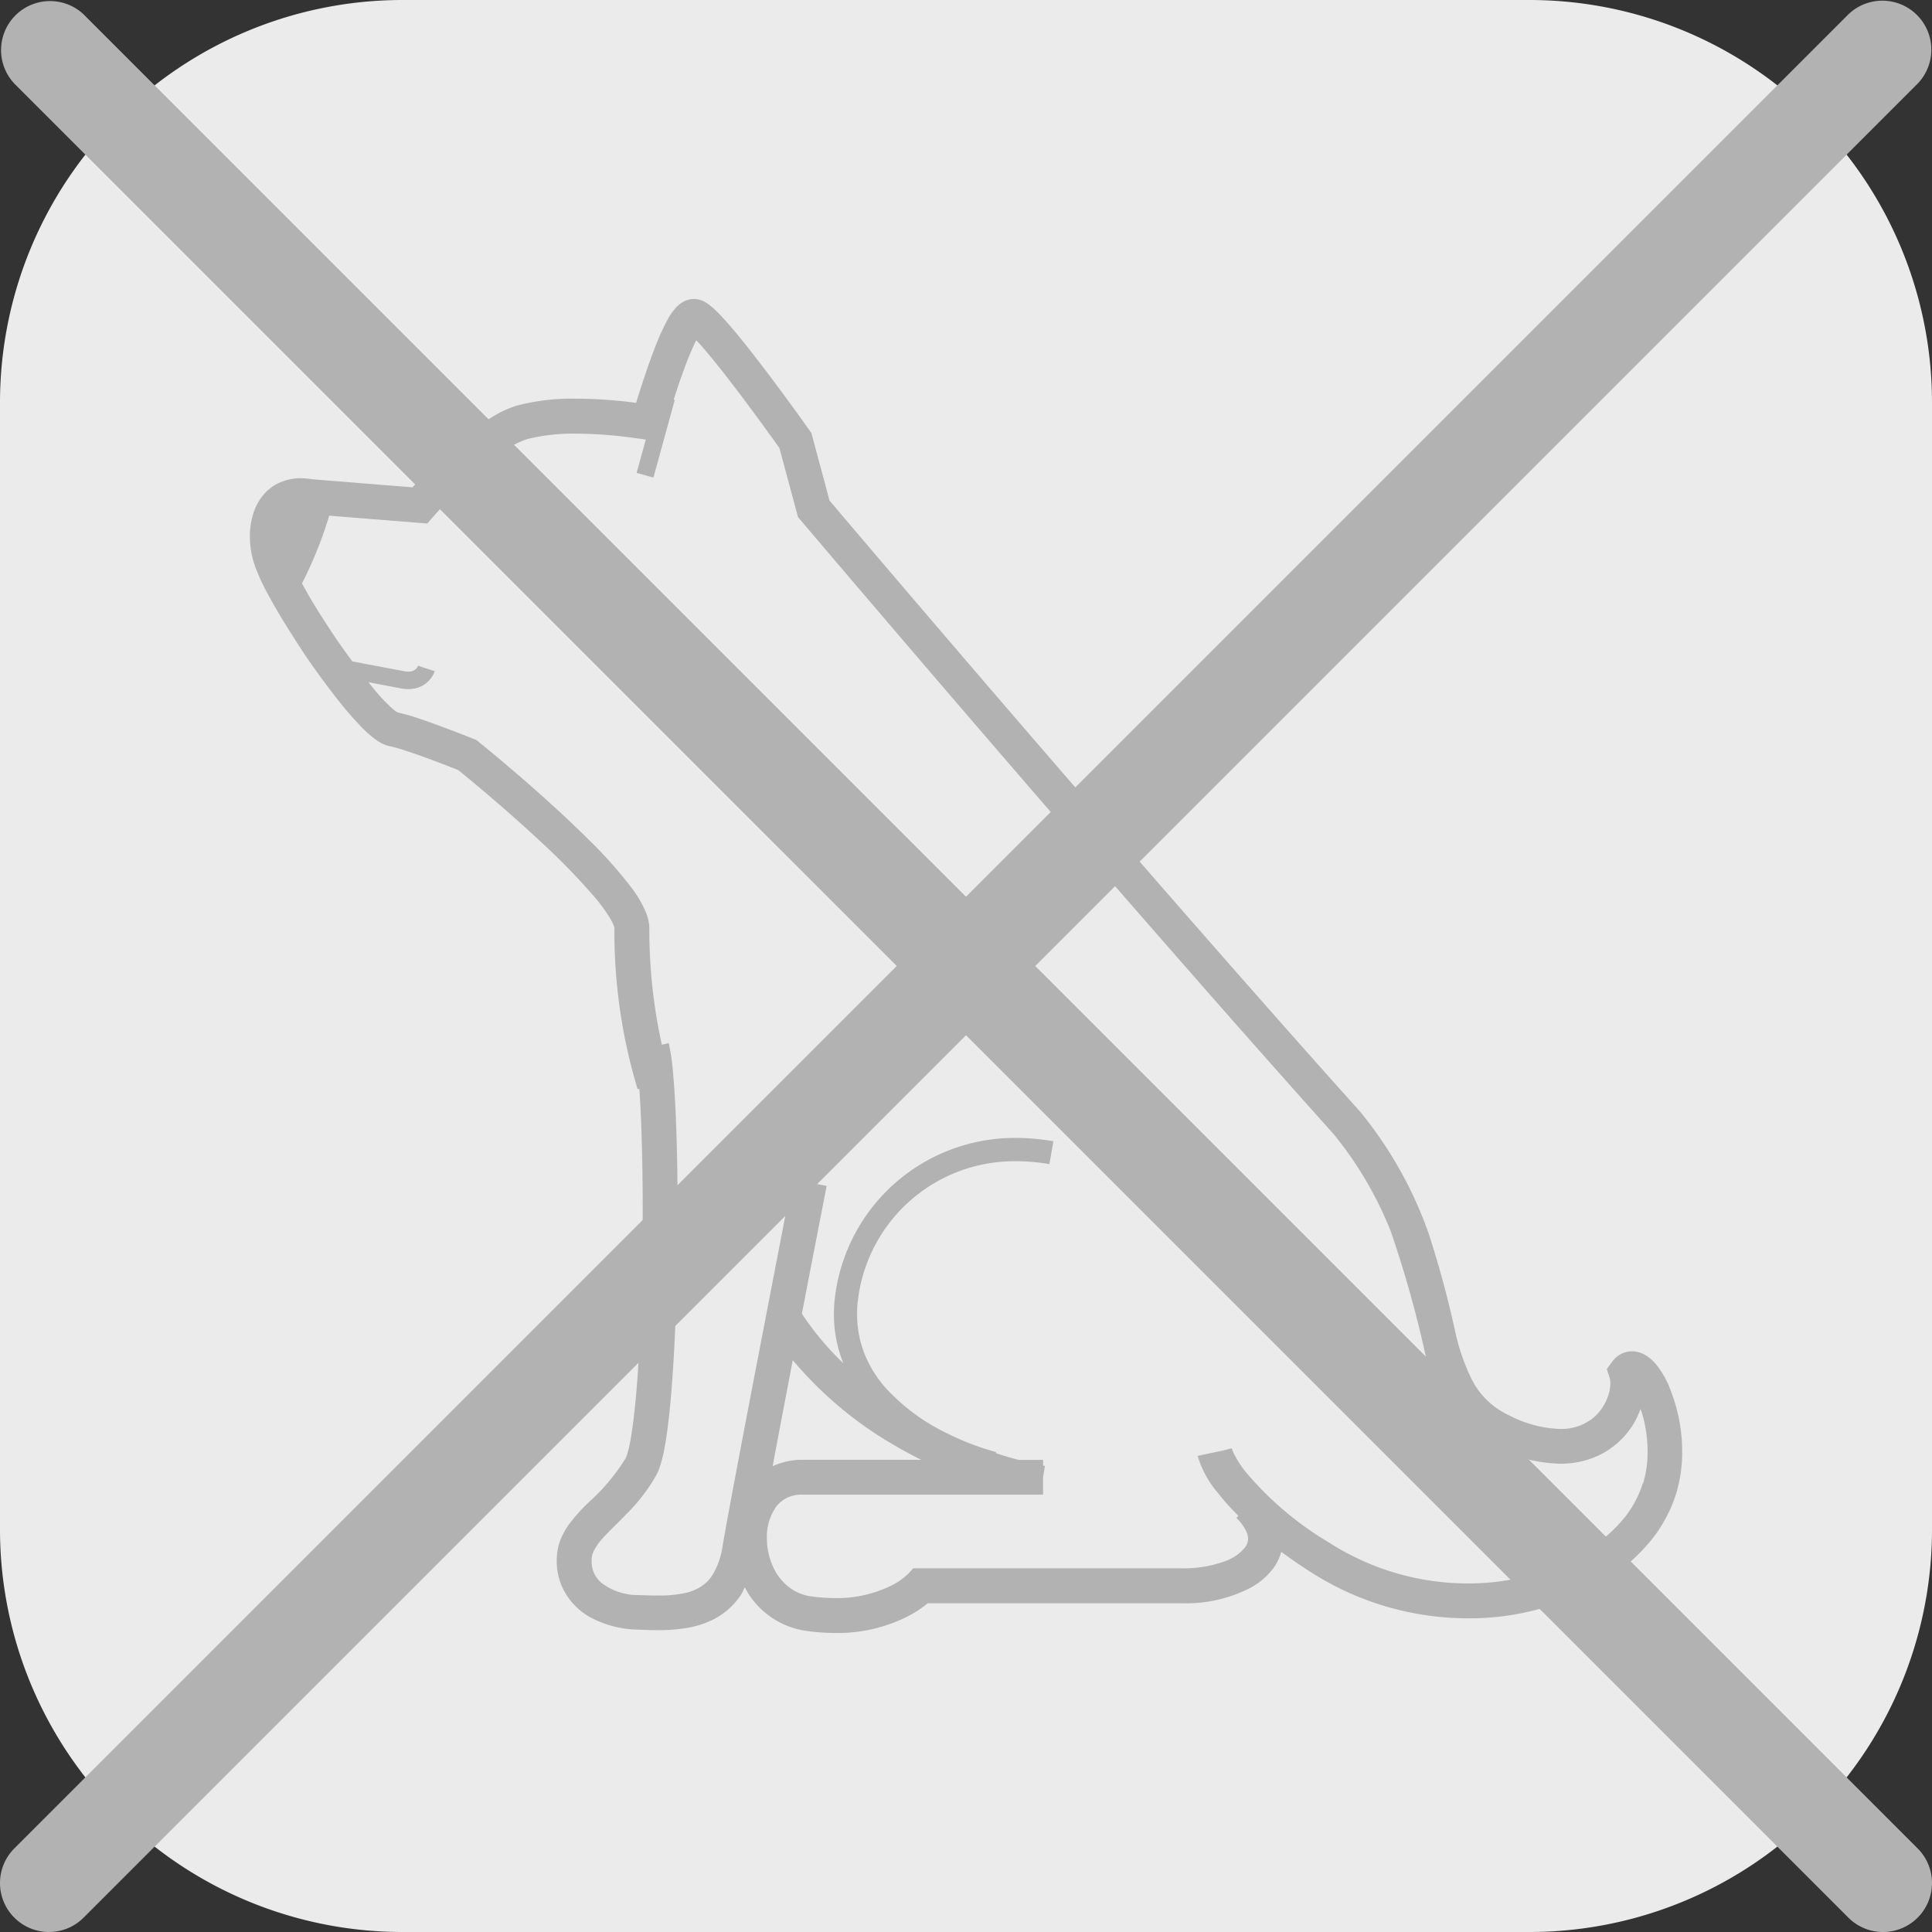
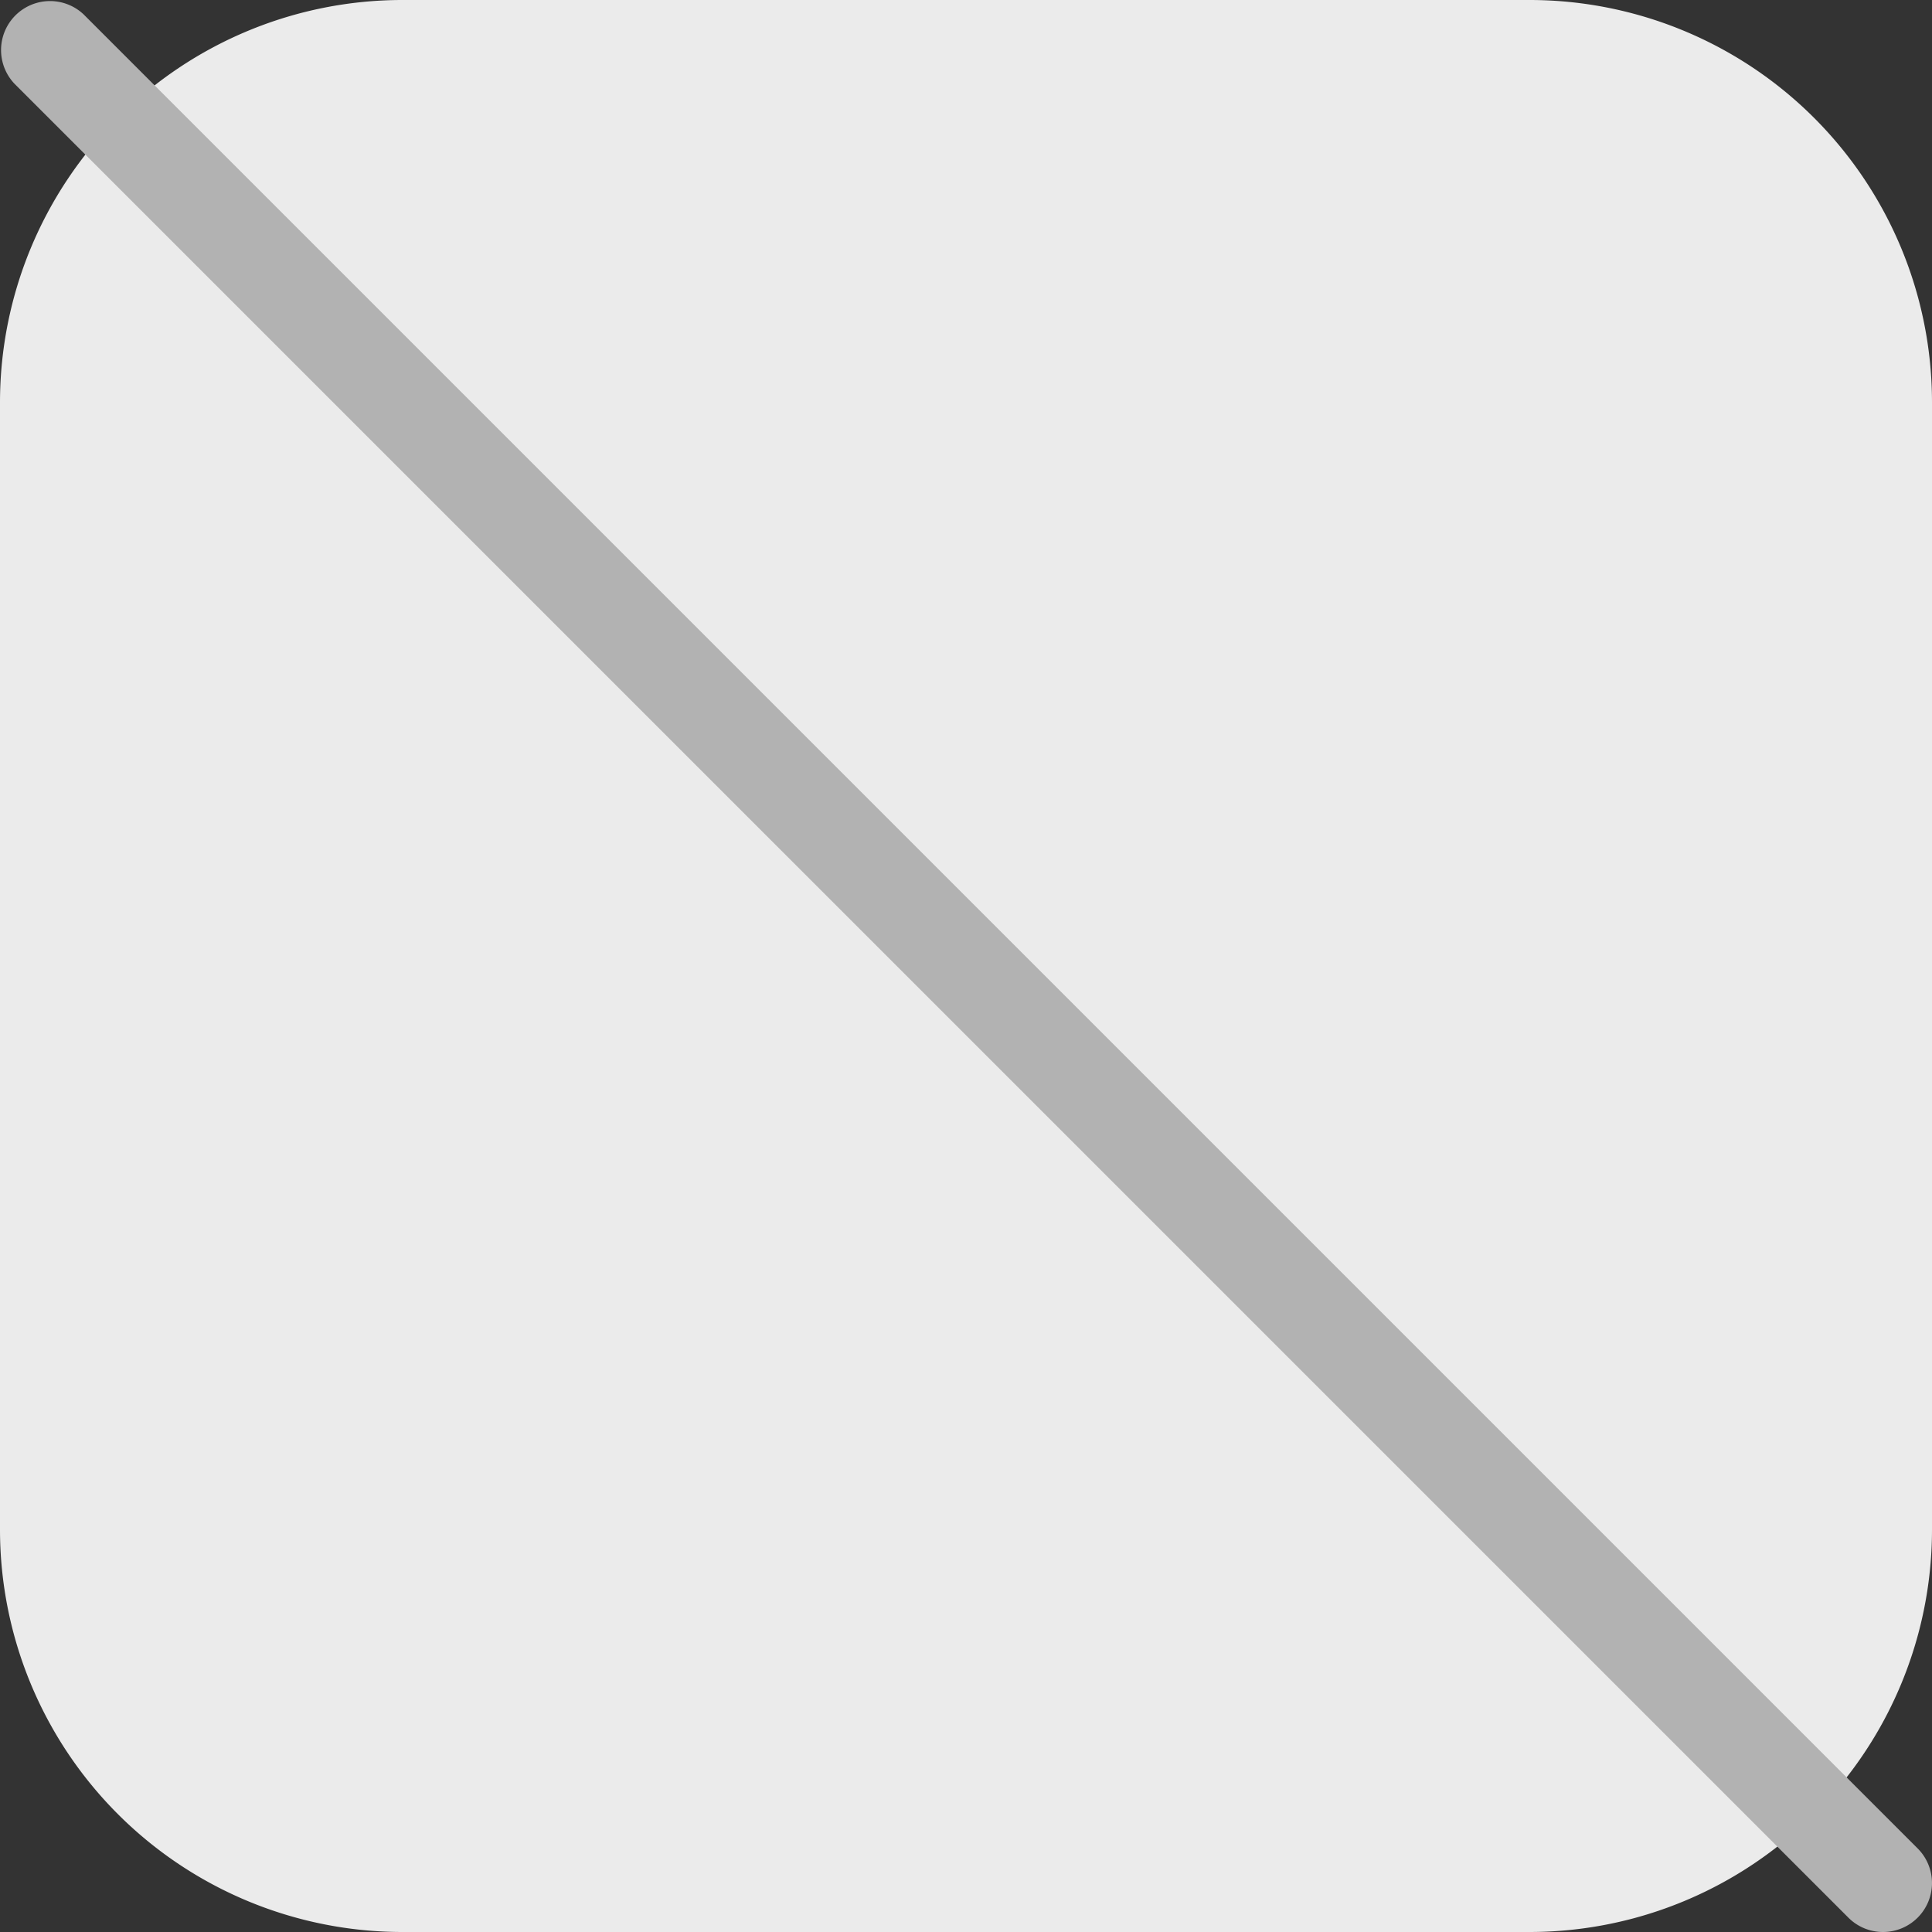
<svg xmlns="http://www.w3.org/2000/svg" width="96" height="96" viewBox="0 0 96 96">
  <rect x="0" y="0" width="96" height="96" fill="#333333" stroke="none" />
  <g id="グループ_4274" data-name="グループ 4274" transform="translate(11876.752 11482)">
    <path id="パス_2768" data-name="パス 2768" d="M507.248,96h-56a20,20,0,0,1-20-20V20a20,20,0,0,1,20-20h56a20,20,0,0,1,20,20V76a20,20,0,0,1-20,20" transform="translate(-12308 -11482)" fill="#ebebeb" />
    <path id="パス_2769" data-name="パス 2769" d="M472.743,80.413a9.7,9.7,0,0,1-1.3-.09,3.346,3.346,0,0,1-1.35-.485,3.426,3.426,0,0,1-.968-.92,3,3,0,0,1-.188-.317l-.043-.079a.735.735,0,0,0-.641-.376h0a.73.73,0,0,0-.64.384c-.033.062-.065.129-.1.195a.924.924,0,0,1-.064.13,2.91,2.91,0,0,1-1.169,1.006,3.909,3.909,0,0,1-.963.3,7.649,7.649,0,0,1-1.4.111c-.289,0-.576-.011-.859-.022l-.114,0a4.481,4.481,0,0,1-1.99-.509,2.534,2.534,0,0,1-1.1-1.158,2.444,2.444,0,0,1-.217-1.007,2.234,2.234,0,0,1,.019-.3,1.921,1.921,0,0,1,.154-.57,2.94,2.94,0,0,1,.3-.522,8.258,8.258,0,0,1,.883-.987l.11-.108a9.966,9.966,0,0,0,1.868-2.265h0a1.339,1.339,0,0,0,.106-.243c.037-.11.074-.238.11-.387.072-.294.137-.649.2-1.06.116-.805.218-1.858.3-3.044.147-2.218.231-5.1.231-7.912,0-2.4-.06-4.574-.169-6.115a.725.725,0,0,0-.215-.469,26.762,26.762,0,0,1-1.022-7.463.717.717,0,0,0-.016-.153,1.272,1.272,0,0,0-.059-.212,2.989,2.989,0,0,0-.242-.5,8.723,8.723,0,0,0-.863-1.18,33.275,33.275,0,0,0-2.677-2.754c-1.808-1.692-3.652-3.2-4.174-3.627a.71.71,0,0,0-.192-.112s-.516-.2-.782-.305c-.529-.205-1.212-.456-1.784-.645a8.98,8.98,0,0,0-.957-.272.836.836,0,0,1-.236-.09,1.778,1.778,0,0,1-.242-.16,5.008,5.008,0,0,1-.544-.489,16.722,16.722,0,0,1-1.189-1.378c-.7-.9-1.311-1.772-1.425-1.939l-.017-.024,0,0c-.037-.052-.3-.442-.648-.989-.526-.825-.932-1.51-1.246-2.1a9.29,9.29,0,0,1-.614-1.323,3.742,3.742,0,0,1-.207-1.23,2.977,2.977,0,0,1,.127-.888,1.954,1.954,0,0,1,.409-.743,1.508,1.508,0,0,1,.446-.34,1.835,1.835,0,0,1,.832-.185,2.9,2.9,0,0,1,.447.044l5.03.4.059,0a.733.733,0,0,0,.544-.242c.143-.159.326-.361.556-.6A22.313,22.313,0,0,1,454.8,22.27a9.744,9.744,0,0,1,1.52-1.061,4.046,4.046,0,0,1,.839-.355,10.056,10.056,0,0,1,2.714-.311,22.33,22.33,0,0,1,2.88.2.818.818,0,0,0,.1.006.73.73,0,0,0,.7-.517l.127-.411c.277-.882.54-1.645.781-2.268a10.51,10.51,0,0,1,.6-1.326,2.161,2.161,0,0,1,.34-.48.55.55,0,0,1,.2-.14.332.332,0,0,1,.119-.024v-.007c.015.005.031.008.046.012a.543.543,0,0,1,.15.054c.021.012.063.041.1.069a2.992,2.992,0,0,1,.256.219c.181.171.391.395.68.727.437.507.991,1.2,1.691,2.12,1.092,1.437,2.119,2.883,2.212,3.016l.026.038.87,3.228a.74.74,0,0,0,.146.279l2.363,2.78c1.564,1.839,3.775,4.425,6.351,7.418,6.9,8.015,12.835,14.8,17.647,20.162a19.394,19.394,0,0,1,3.282,5.838,34.574,34.574,0,0,1,1.036,3.727c.093.4.183.778.275,1.138a10.726,10.726,0,0,0,.881,2.5,4.646,4.646,0,0,0,2.18,2.086,6.637,6.637,0,0,0,2.819.745,3.253,3.253,0,0,0,2.031-.63,3.174,3.174,0,0,0,1.039-1.405,2.766,2.766,0,0,0,.188-.967,1.626,1.626,0,0,0-.076-.514l-.021-.061.041-.055a.561.561,0,0,1,.179-.167.47.47,0,0,1,.221-.058.45.45,0,0,1,.156.028.663.663,0,0,1,.163.075,1.459,1.459,0,0,1,.323.293,3.872,3.872,0,0,1,.545.942,7.65,7.65,0,0,1,.58,2.923A6.4,6.4,0,0,1,513.84,74a6.313,6.313,0,0,1-1.289,2.28,8.717,8.717,0,0,1-2.191,1.8,12.212,12.212,0,0,1-6.185,1.607,13.773,13.773,0,0,1-7.434-2.2c-.457-.292-.914-.606-1.4-.96a.732.732,0,0,0-.432-.141.729.729,0,0,0-.7.529,1.824,1.824,0,0,1-.267.562,2.772,2.772,0,0,1-.9.777,6.23,6.23,0,0,1-3.025.684H477.34a.733.733,0,0,0-.472.172,4.7,4.7,0,0,1-.834.552,6.98,6.98,0,0,1-3.291.753" transform="translate(-12308 -11482)" fill="#ebebeb" />
-     <path id="パス_2770" data-name="パス 2770" d="M458.224,24.711l-1.093-.563a.58.58,0,0,0-.778.249l-.837,1.625a.579.579,0,0,0,.252.778l1.093.563a.582.582,0,0,0,.779-.251l.836-1.625a.578.578,0,0,0-.252-.776" transform="translate(-12308 -11482)" fill="#b2b2b2" />
-     <path id="パス_2771" data-name="パス 2771" d="M514.2,68.923a4.6,4.6,0,0,0-.663-1.129,2.189,2.189,0,0,0-.465-.419,1.333,1.333,0,0,0-.321-.157,1.189,1.189,0,0,0-.991.081,1.278,1.278,0,0,0-.408.37l-.266.361.145.43a.92.92,0,0,1,.035.273,2.054,2.054,0,0,1-.142.711,2.42,2.42,0,0,1-.791,1.075,2.518,2.518,0,0,1-1.582.484,5.86,5.86,0,0,1-2.51-.672,3.907,3.907,0,0,1-1.855-1.774,10.214,10.214,0,0,1-.817-2.333,50.8,50.8,0,0,0-1.33-4.928,20.043,20.043,0,0,0-3.4-6.049l-.014-.017-.015-.016c-5.868-6.542-12.485-14.165-17.637-20.151-2.574-2.992-4.783-5.577-6.348-7.415-.782-.917-1.4-1.648-1.829-2.149-.25-.3-.423-.5-.53-.627l-.9-3.356-.09-.126s-1.069-1.515-2.238-3.052c-.586-.769-1.194-1.546-1.721-2.156-.264-.3-.506-.568-.73-.78a3.293,3.293,0,0,0-.344-.289,1.952,1.952,0,0,0-.206-.129,1.285,1.285,0,0,0-.316-.109h.007a.946.946,0,0,0-.2-.019,1.065,1.065,0,0,0-.393.077,1.3,1.3,0,0,0-.448.3,2.887,2.887,0,0,0-.459.636,11.4,11.4,0,0,0-.643,1.42c-.307.79-.589,1.649-.8,2.315-.047.15-.089.287-.128.414a23.219,23.219,0,0,0-2.979-.21,10.922,10.922,0,0,0-2.912.337,4.953,4.953,0,0,0-.993.418,10.71,10.71,0,0,0-1.631,1.137,23.647,23.647,0,0,0-2.024,1.9c-.235.245-.425.453-.572.615l-4.977-.4a3.726,3.726,0,0,0-.558-.052,2.546,2.546,0,0,0-1.156.26,2.246,2.246,0,0,0-.666.506,2.693,2.693,0,0,0-.564,1.017,3.736,3.736,0,0,0-.16,1.1,4.5,4.5,0,0,0,.247,1.467,10.06,10.06,0,0,0,.66,1.432c.4.753.889,1.537,1.274,2.141s.667,1.02.672,1.026.665.975,1.458,1.985a17.87,17.87,0,0,0,1.242,1.439,5.815,5.815,0,0,0,.627.561,2.605,2.605,0,0,0,.342.222,1.536,1.536,0,0,0,.442.162,8.079,8.079,0,0,1,.862.248c.56.184,1.23.432,1.753.634.261.1.487.188.645.251l.128.05c.393.318,2.289,1.866,4.136,3.594a32.813,32.813,0,0,1,2.618,2.691,8.1,8.1,0,0,1,.793,1.083,2.248,2.248,0,0,1,.18.364.452.452,0,0,1,.029.1l.005.022a27.008,27.008,0,0,0,1.154,8.007l.084-.027c.109,1.537.168,3.727.168,6.064,0,2.67-.076,5.538-.231,7.865-.076,1.167-.176,2.2-.29,2.989-.056.4-.119.734-.18.988-.031.126-.062.232-.088.311a1.036,1.036,0,0,1-.059.142,9.929,9.929,0,0,1-1.853,2.207,9.022,9.022,0,0,0-.962,1.079,3.635,3.635,0,0,0-.375.652,2.627,2.627,0,0,0-.211.773,3.117,3.117,0,0,0-.024.4,3.16,3.16,0,0,0,.28,1.307,3.28,3.28,0,0,0,1.411,1.5,5.2,5.2,0,0,0,2.32.6c.328.012.663.026,1,.026a8.415,8.415,0,0,0,1.535-.123,4.647,4.647,0,0,0,1.14-.362,3.624,3.624,0,0,0,1.46-1.254c.079-.115.131-.264.2-.391a4.538,4.538,0,0,0,.275.465,4.151,4.151,0,0,0,1.173,1.114,4.1,4.1,0,0,0,1.642.592,10.31,10.31,0,0,0,1.4.1,7.7,7.7,0,0,0,3.632-.839,5.337,5.337,0,0,0,.965-.638h12.672a6.925,6.925,0,0,0,3.385-.779,3.5,3.5,0,0,0,1.138-.988,2.556,2.556,0,0,0,.375-.786c.435.319.906.647,1.437.986a14.48,14.48,0,0,0,7.828,2.315,13,13,0,0,0,6.555-1.709A9.4,9.4,0,0,0,513.1,76.76a7.048,7.048,0,0,0,1.435-2.545,7.143,7.143,0,0,0,.3-2.079,8.367,8.367,0,0,0-.641-3.213M451,35.4Zm24.443,36.27c.546.33,1.075.615,1.582.867h-5.914a3.444,3.444,0,0,0-1.471.32c.3-1.615.656-3.462,1-5.274a18.924,18.924,0,0,0,4.8,4.087m37.436,2.037a5.24,5.24,0,0,1-1.088,1.917,8.427,8.427,0,0,1-3.178,2.205,11.722,11.722,0,0,1-4.439.852,12.794,12.794,0,0,1-6.895-2.04,16.112,16.112,0,0,1-4.156-3.534,5.081,5.081,0,0,1-.58-.919,1.78,1.78,0,0,1-.08-.2l-.007-.024-.395.1.4-.083-1.7.361a4.982,4.982,0,0,0,.984,1.812,11.592,11.592,0,0,0,1.042,1.167l-.1.1a2.437,2.437,0,0,1,.468.622.976.976,0,0,1,.112.417.728.728,0,0,1-.15.428,2.273,2.273,0,0,1-1.064.711,5.952,5.952,0,0,1-2.047.331H476.624l-.259.284a3.524,3.524,0,0,1-.884.6,6.067,6.067,0,0,1-2.738.593,8.648,8.648,0,0,1-1.166-.08,2.368,2.368,0,0,1-.952-.34,2.638,2.638,0,0,1-.939-1.08,3.475,3.475,0,0,1-.332-1.481,2.589,2.589,0,0,1,.47-1.569,1.509,1.509,0,0,1,.518-.426,1.73,1.73,0,0,1,.77-.164h11.965V73.4l.093-.563-.005,0-.088-.015v-.28h-1.213c-.338-.089-.715-.2-1.133-.334l.014-.055a13.325,13.325,0,0,1-1.7-.589c-.244-.107-.489-.218-.734-.342a9.975,9.975,0,0,1-3.123-2.333,5.879,5.879,0,0,1-.983-1.62,5.292,5.292,0,0,1-.368-1.973c0-.15,0-.3.016-.459A7.838,7.838,0,0,1,481.74,57.7a9.59,9.59,0,0,1,1.651.147l.2-1.138v0a10.848,10.848,0,0,0-1.85-.166,9,9,0,0,0-9.035,8.208c-.014.182-.021.366-.021.544a6.51,6.51,0,0,0,.463,2.435l.005.009a14.281,14.281,0,0,1-2.061-2.465c.1-.493.19-.978.279-1.44.272-1.4.509-2.627.68-3.506s.273-1.4.273-1.4l-1.7-.333s-.729,3.745-1.527,7.9c-.4,2.073-.817,4.248-1.169,6.108s-.636,3.4-.776,4.222a3.931,3.931,0,0,1-.457,1.365,1.942,1.942,0,0,1-.469.543,2.315,2.315,0,0,1-.958.428,6.223,6.223,0,0,1-1.346.12c-.3,0-.609-.01-.927-.023a2.983,2.983,0,0,1-1.852-.6,1.368,1.368,0,0,1-.376-.491,1.4,1.4,0,0,1-.123-.586,1.974,1.974,0,0,1,.012-.2.965.965,0,0,1,.078-.277,2.588,2.588,0,0,1,.435-.635c.316-.365.777-.786,1.263-1.293a8.805,8.805,0,0,0,1.423-1.87,2.3,2.3,0,0,0,.178-.417,6.543,6.543,0,0,0,.233-.927c.116-.612.211-1.37.292-2.243.244-2.6.359-6.215.359-9.542,0-1.867-.036-3.644-.107-5.1-.036-.729-.079-1.377-.134-1.919a9.289,9.289,0,0,0-.2-1.329l-.341.085a26.431,26.431,0,0,1-.622-5.791,2.15,2.15,0,0,0-.148-.733,5.471,5.471,0,0,0-.717-1.25,21.6,21.6,0,0,0-2.09-2.36c-1.218-1.218-2.6-2.447-3.679-3.375s-1.862-1.553-1.867-1.559l-.1-.08-.119-.045s-.691-.281-1.506-.582c-.406-.153-.845-.311-1.251-.447A10.558,10.558,0,0,0,451,35.4a1.648,1.648,0,0,1-.234-.174,8.176,8.176,0,0,1-.856-.89c-.117-.138-.234-.29-.353-.436l1.617.306a2.02,2.02,0,0,0,.361.035,1.454,1.454,0,0,0,.625-.132,1.345,1.345,0,0,0,.539-.459,1.274,1.274,0,0,0,.152-.3l-.827-.266.233.073-.228-.08h0a.459.459,0,0,1-.119.166.524.524,0,0,1-.373.128,1.137,1.137,0,0,1-.2-.018l-2.577-.487c-.06-.081-.132-.175-.188-.25-.187-.257-.341-.475-.45-.63-.055-.077-.1-.14-.126-.18l-.034-.047-.009-.015-.022-.031c-.1-.156-.6-.893-1.121-1.749-.193-.319-.378-.65-.558-.974a19.973,19.973,0,0,0,1.354-3.366l4.876.389.289-.337.005,0c.079-.09.832-.959,1.794-1.859a15.813,15.813,0,0,1,1.522-1.271,4.854,4.854,0,0,1,1.349-.727,9.446,9.446,0,0,1,2.439-.271,21.234,21.234,0,0,1,2.4.152c.321.038.584.076.767.1.093.012.165.024.209.033l.055.007.012,0h0l.014,0-.456,1.658.836.231,1.059-3.853-.054-.015c.144-.452.313-.963.5-1.462a14.205,14.205,0,0,1,.621-1.495c.078.084.161.172.25.273.357.407.789.939,1.231,1.505.663.85,1.349,1.779,1.869,2.491.259.355.477.658.63.872.064.092.112.158.152.213l.926,3.435.123.147c.005,0,14.721,17.386,26.48,30.5a18.259,18.259,0,0,1,2.855,4.857,55.7,55.7,0,0,1,1.738,6.209,8.788,8.788,0,0,0,1.131,2.565,5.63,5.63,0,0,0,2.269,1.917,7.588,7.588,0,0,0,3.26.843,4.483,4.483,0,0,0,1.884-.391,4.082,4.082,0,0,0,1.8-1.628,4.292,4.292,0,0,0,.324-.707c.061.181.121.37.169.574a6.894,6.894,0,0,1,.183,1.551,5.369,5.369,0,0,1-.223,1.572" transform="translate(-12308 -11482)" fill="#b2b2b2" />
    <path id="パス_2772" data-name="パス 2772" d="M524.815,96a2.428,2.428,0,0,1-1.721-.712L431.961,4.154A2.434,2.434,0,0,1,435.4.712l91.134,91.134A2.433,2.433,0,0,1,524.815,96" transform="translate(-12308 -11482)" fill="#b2b2b2" />
-     <path id="パス_2773" data-name="パス 2773" d="M433.682,96a2.433,2.433,0,0,1-1.721-4.154L523.095.712a2.434,2.434,0,0,1,3.441,3.442L435.4,95.288a2.428,2.428,0,0,1-1.721.712" transform="translate(-12308 -11482)" fill="#b2b2b2" />
  </g>
</svg>